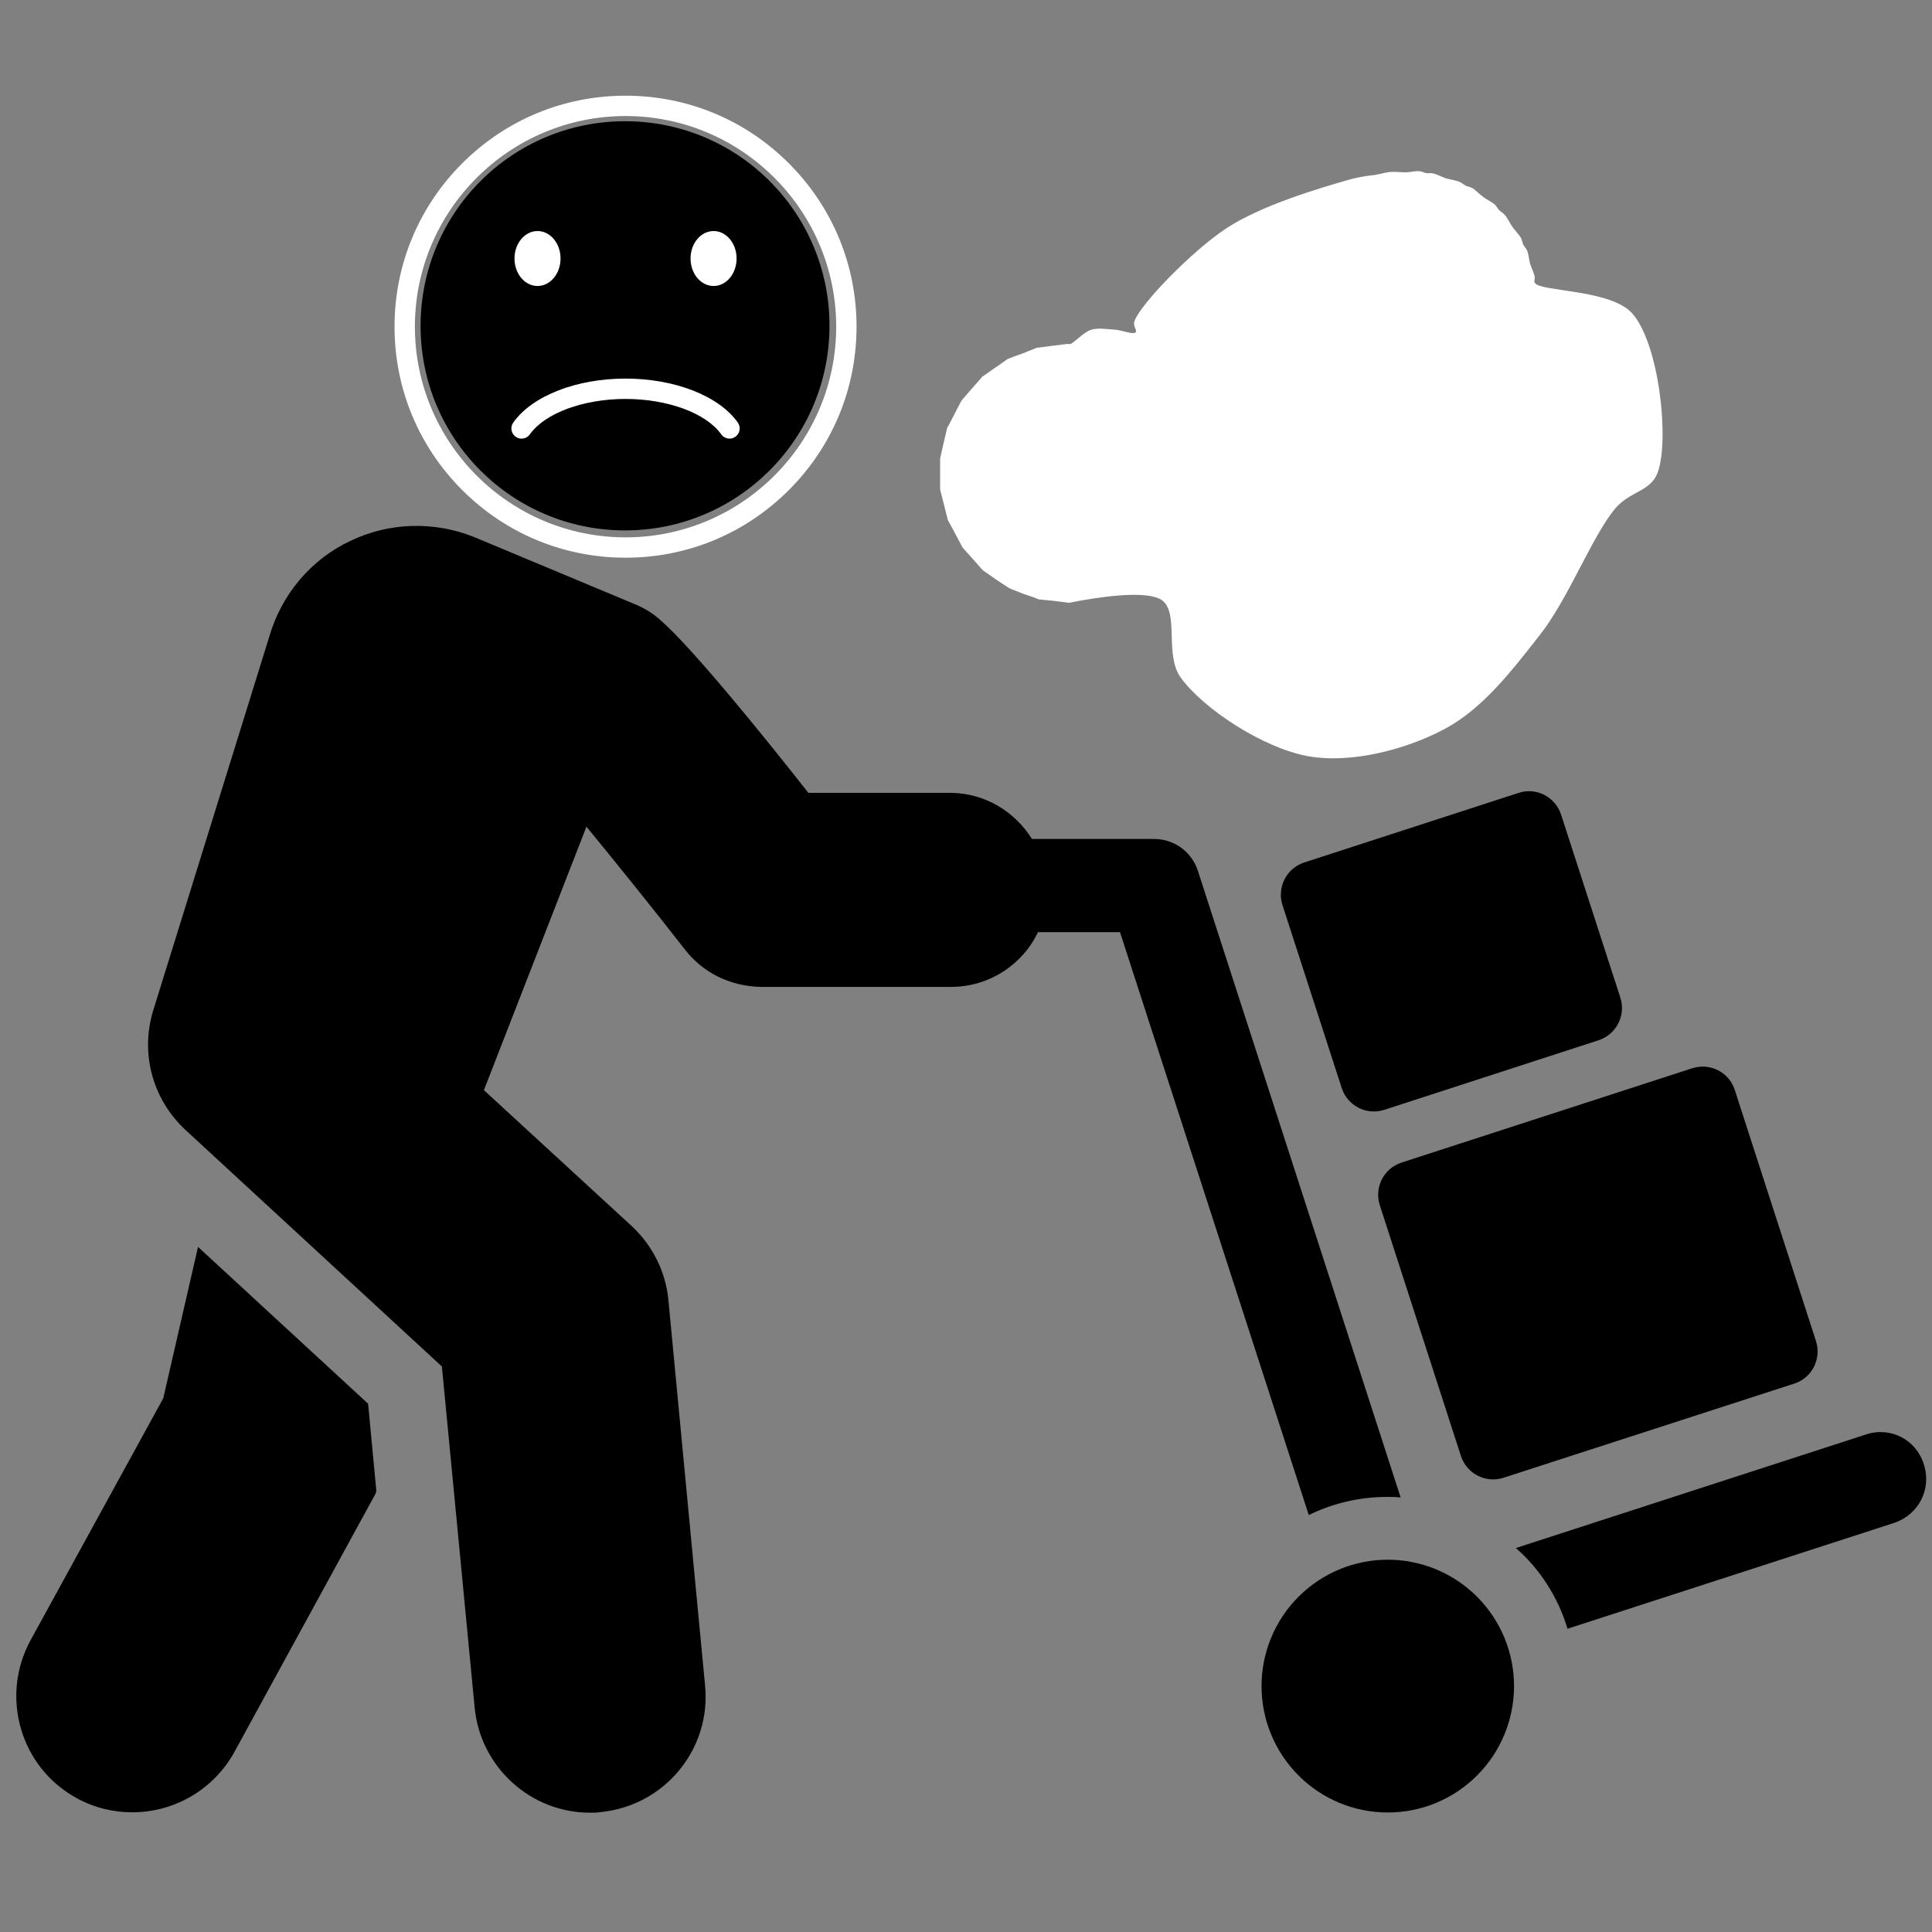
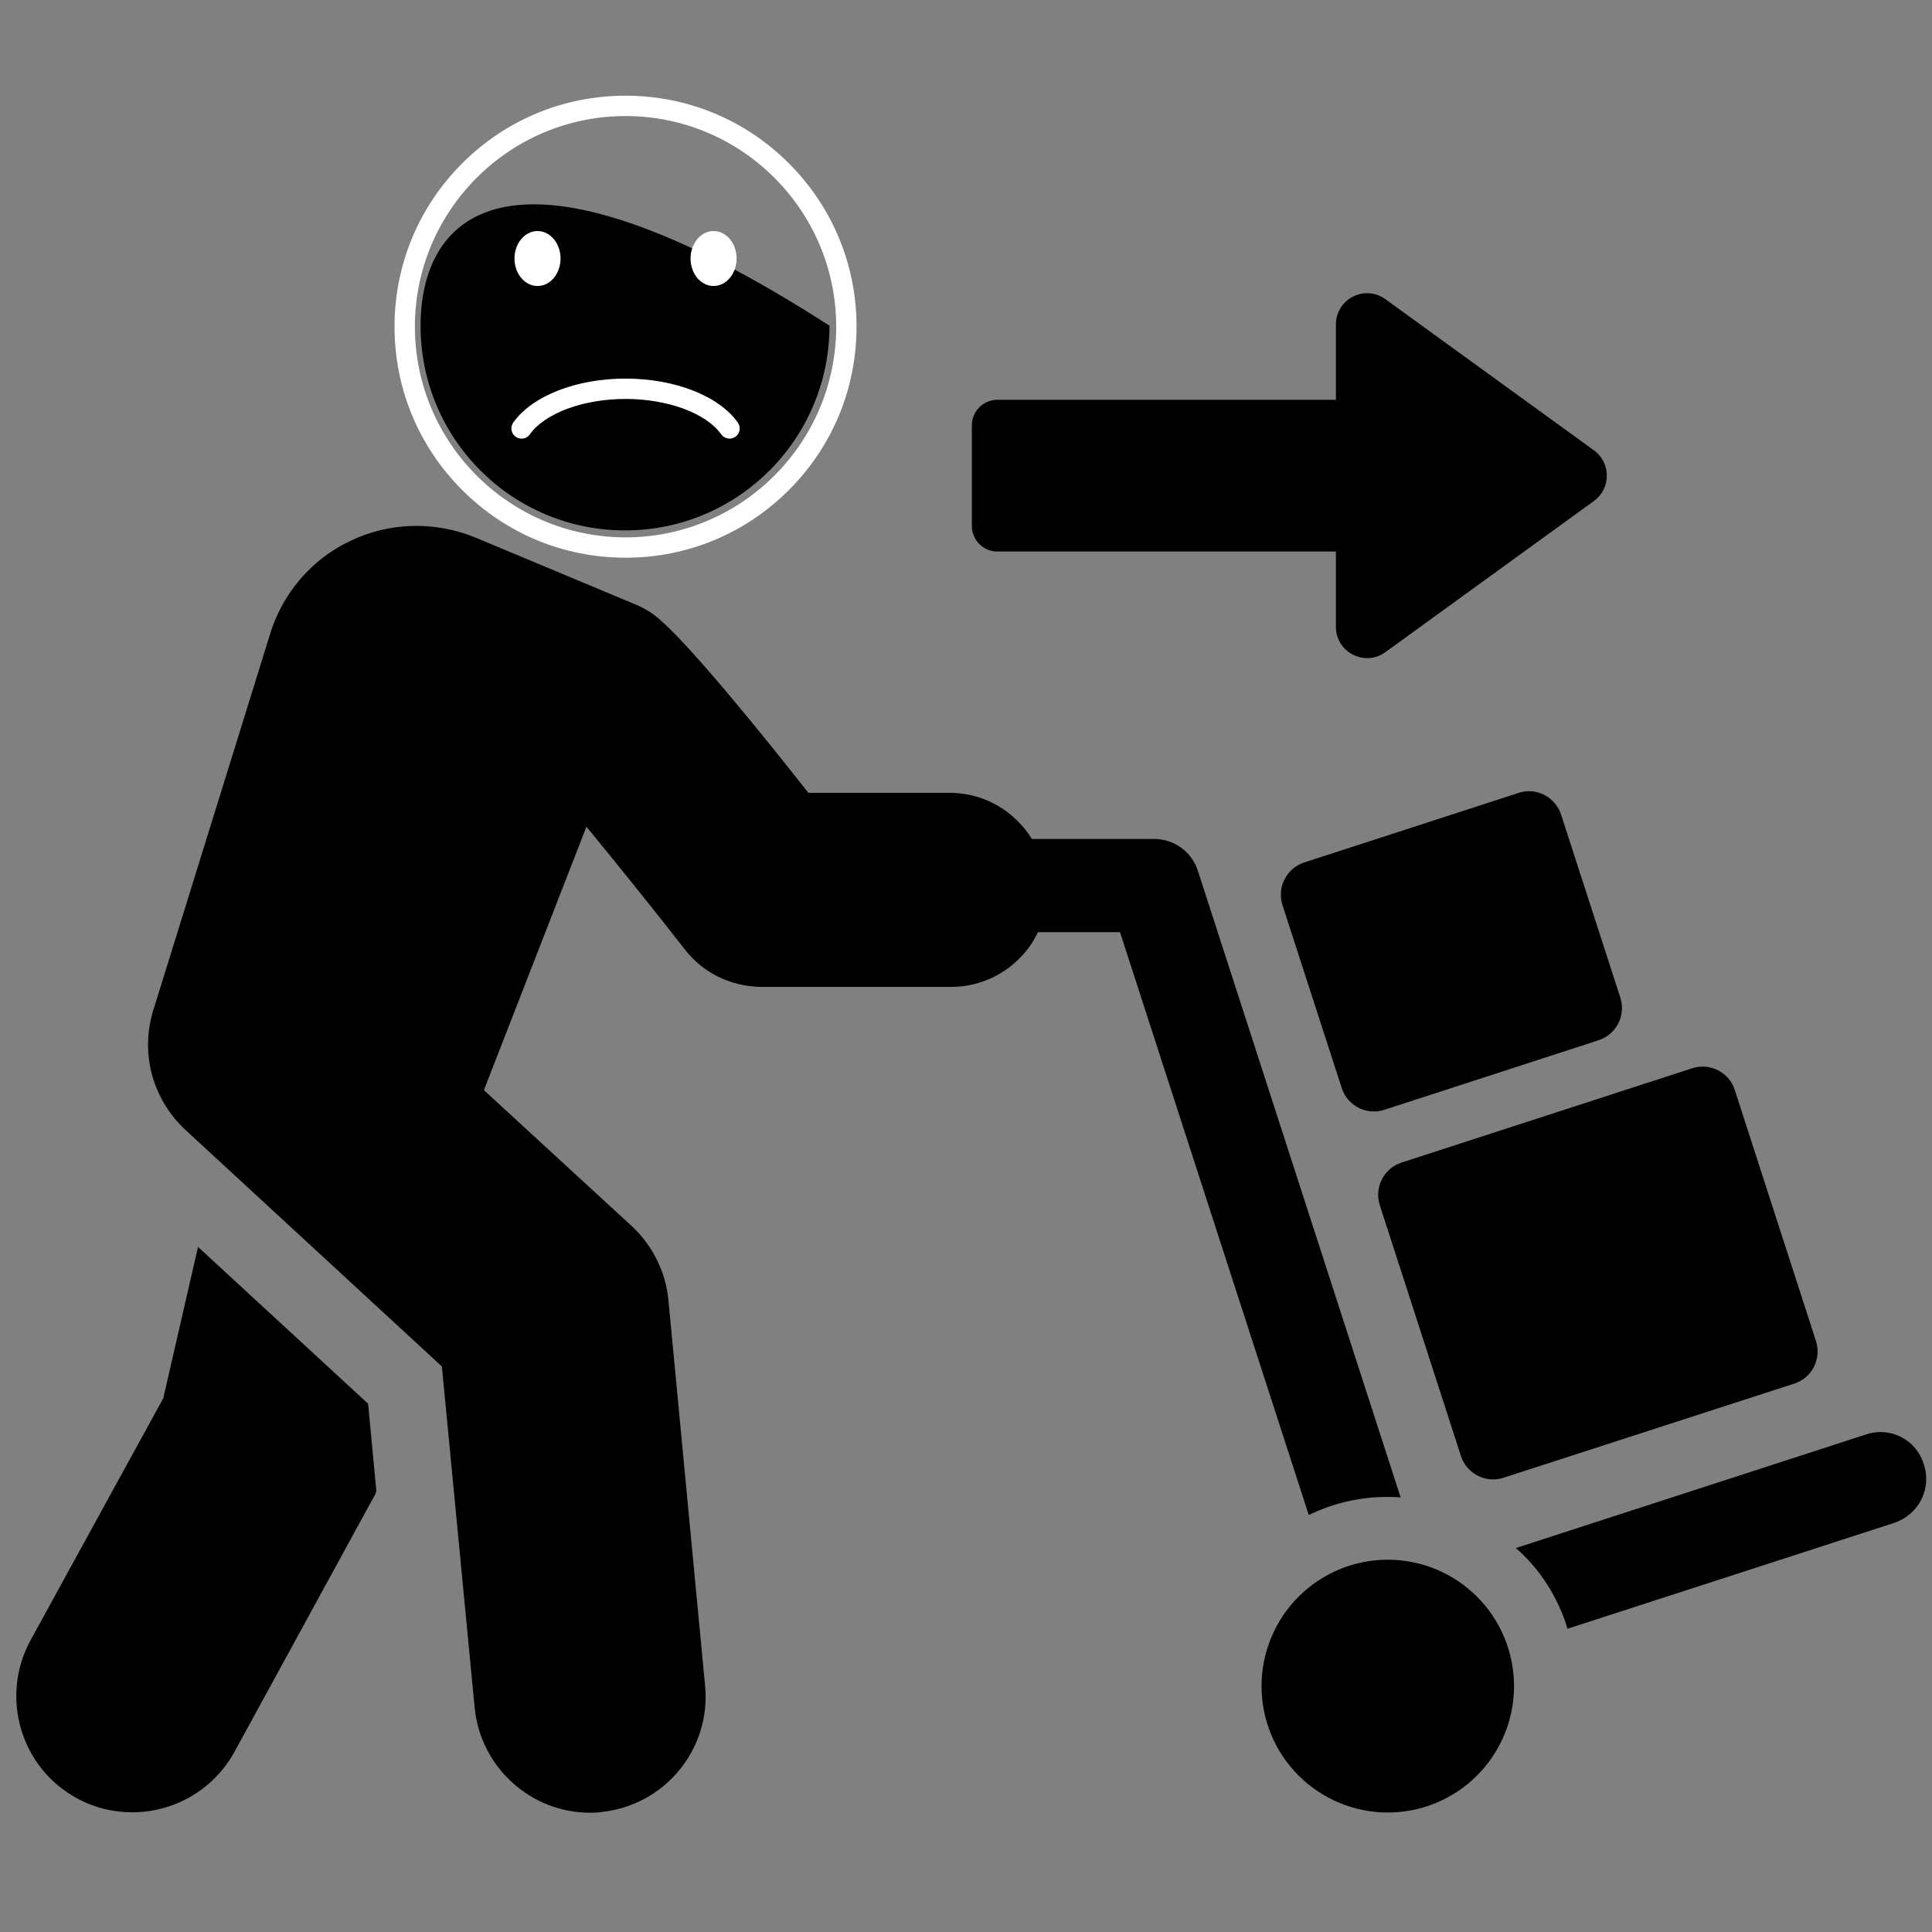
<svg xmlns="http://www.w3.org/2000/svg" width="500" zoomAndPan="magnify" viewBox="0 0 375 375" height="500" preserveAspectRatio="xMidYMid meet" version="1.0">
  <rect x="0" y="0" width="375" height="375" fill="#808080" stroke="none" />
  <defs>
    <clipPath id="23cde065bf">
      <path d="M 28 102 L 272 102 L 272 351.938 L 28 351.938 Z M 28 102 " clip-rule="nonzero" />
    </clipPath>
    <clipPath id="9bc6d8ad19">
      <path d="M 81 23.438 L 162 23.438 L 162 103 L 81 103 Z M 81 23.438 " clip-rule="nonzero" />
    </clipPath>
    <clipPath id="164f23447c">
      <path d="M 3 242 L 74 242 L 74 351.938 L 3 351.938 Z M 3 242 " clip-rule="nonzero" />
    </clipPath>
    <clipPath id="93143daa34">
      <path d="M 244 302 L 294 302 L 294 351.938 L 244 351.938 Z M 244 302 " clip-rule="nonzero" />
    </clipPath>
    <clipPath id="4799236634">
-       <path d="M 182.277 33.027 L 322.84 33.027 L 322.84 147.441 L 182.277 147.441 Z M 182.277 33.027 " clip-rule="nonzero" />
-     </clipPath>
+       </clipPath>
    <clipPath id="940fd4722c">
      <path d="M 182.477 89.023 C 182.477 88.949 182.926 87 183.148 86.023 C 183.375 85.051 183.824 83.176 183.824 83.102 C 183.898 83.023 184.801 81.301 185.25 80.398 C 185.699 79.5 186.602 77.773 186.676 77.699 C 186.676 77.699 187.949 76.199 188.625 75.449 C 189.301 74.699 190.574 73.199 190.648 73.125 C 190.648 73.125 192.301 72 193.125 71.398 C 193.949 70.875 195.523 69.676 195.602 69.676 C 195.602 69.676 197.477 68.926 198.449 68.625 C 199.352 68.25 201.227 67.5 201.227 67.5 C 201.301 67.5 203.25 67.273 204.227 67.125 C 205.273 66.977 207.227 66.75 207.227 66.75 C 207.301 66.75 207.602 66.824 207.824 66.75 C 208.574 66.449 210.375 64.426 211.875 63.977 C 213.227 63.602 214.875 63.898 216.301 63.977 C 217.727 64.051 219.898 65.023 220.426 64.5 C 220.801 64.125 219.824 63.301 220.199 62.324 C 221.324 59.102 231.074 48.977 237.898 44.398 C 244.801 39.824 256.352 36.449 261.602 34.949 C 264.074 34.199 266.852 33.977 267.301 33.898 C 267.375 33.824 267.375 33.824 267.375 33.824 C 267.449 33.824 267.523 33.824 267.602 33.824 C 267.977 33.75 269.25 33.375 270.074 33.375 C 270.977 33.301 271.875 33.449 272.773 33.449 C 273.676 33.449 274.801 33.148 275.551 33.227 C 276.074 33.301 276.375 33.523 276.824 33.602 C 277.273 33.676 277.727 33.523 278.176 33.676 C 278.926 33.824 279.898 34.352 280.727 34.648 C 281.625 34.875 282.676 35.023 283.352 35.324 C 283.875 35.551 284.102 35.852 284.551 36.074 C 284.926 36.227 285.375 36.301 285.824 36.523 C 286.426 36.898 287.176 37.727 287.926 38.25 C 288.602 38.773 289.648 39.227 290.176 39.75 C 290.551 40.125 290.699 40.5 291 40.801 C 291.375 41.176 291.75 41.324 292.051 41.699 C 292.574 42.227 293.023 43.273 293.551 44.023 C 294.074 44.773 294.824 45.523 295.199 46.125 C 295.426 46.648 295.5 47.023 295.648 47.477 C 295.875 47.852 296.176 48.148 296.398 48.602 C 296.699 49.273 296.773 50.398 297 51.227 C 297.301 52.125 297.824 53.102 297.898 53.852 C 297.977 54.301 297.602 54.602 297.977 54.977 C 299.176 56.625 312.824 56.176 316.875 60.898 C 322.051 66.824 324.074 85.426 321.75 91.727 C 320.398 95.398 316.426 95.324 313.574 98.625 C 308.926 104.176 304.5 116.176 298.727 123.449 C 293.324 130.352 287.699 137.625 280.352 141.523 C 272.852 145.5 262.273 148.273 253.875 146.773 C 245.176 145.199 233.625 137.625 229.199 131.551 C 225.977 127.125 228.898 119.102 225.602 116.551 C 222 113.852 207.676 117 207.523 117 C 207.523 117 205.574 116.773 204.523 116.625 C 203.551 116.551 201.602 116.324 201.523 116.324 C 201.523 116.25 199.648 115.574 198.676 115.273 C 197.773 114.898 195.898 114.227 195.898 114.148 C 195.824 114.148 194.176 113.023 193.352 112.5 C 192.523 111.898 190.875 110.773 190.875 110.773 C 190.801 110.773 189.523 109.273 188.852 108.523 C 188.176 107.773 186.824 106.273 186.824 106.273 C 186.824 106.199 185.852 104.477 185.398 103.574 C 184.949 102.676 183.977 100.949 183.977 100.949 C 183.977 100.875 183.449 98.926 183.227 97.949 C 183 96.977 182.477 95.102 182.477 95.023 C 182.477 95.023 182.477 93 182.477 92.023 C 182.477 90.977 182.477 89.023 182.477 89.023 " clip-rule="nonzero" />
    </clipPath>
    <clipPath id="600a266135">
      <path d="M 76.578 18.57 L 166.578 18.57 L 166.578 108.57 L 76.578 108.57 Z M 76.578 18.57 " clip-rule="nonzero" />
    </clipPath>
  </defs>
  <path fill="#000000" d="M 267.809 233.902 L 283.57 282.617 C 284.703 286.059 288.371 287.934 291.805 286.84 L 348.27 268.555 C 351.703 267.461 353.578 263.75 352.484 260.312 L 336.719 211.559 C 335.629 208.121 331.918 206.242 328.484 207.34 L 272.02 225.66 C 268.586 226.793 266.715 230.465 267.809 233.902 Z M 267.809 233.902 " fill-opacity="1" fill-rule="nonzero" />
  <path fill="#000000" d="M 294.77 153.895 L 253.133 167.41 C 249.699 168.547 247.828 172.219 248.922 175.656 L 260.434 211.207 C 261.562 214.645 265.23 216.52 268.664 215.426 L 310.301 201.906 C 313.734 200.773 315.609 197.102 314.516 193.664 L 303.004 158.113 C 301.875 154.676 298.203 152.762 294.77 153.895 Z M 294.77 153.895 " fill-opacity="1" fill-rule="nonzero" />
  <path fill="#000000" d="M 373.398 284.18 C 371.918 279.414 366.922 276.836 362.16 278.438 L 294.227 300.473 C 298.867 304.496 302.418 310.004 304.254 316.137 L 367.664 295.59 C 372.426 293.988 375 288.988 373.398 284.18 Z M 373.398 284.18 " fill-opacity="1" fill-rule="nonzero" />
  <g clip-path="url(#23cde065bf)">
    <path fill="#000000" d="M 269.289 290.551 C 270.148 290.551 271.008 290.551 271.867 290.668 L 232.531 169.094 C 231.32 165.301 227.887 162.84 223.984 162.84 L 200.301 162.84 C 196.98 157.566 191.363 154.051 184.77 153.895 L 156.906 153.895 C 148.242 142.879 134.312 125.648 128.07 120.258 C 126.586 118.93 124.91 117.953 123.074 117.211 L 92.129 104.281 C 84.328 101.117 75.508 101.352 67.938 105.023 C 60.367 108.578 54.629 115.414 52.289 123.5 L 29.812 195.891 C 27.121 204.328 29.578 213.395 36.055 219.371 L 85.77 265.234 L 92.129 331.414 C 93.223 343.016 103.02 351.844 114.488 351.844 C 115.23 351.844 115.816 351.844 116.559 351.727 C 129.008 350.516 138.059 339.5 136.852 327.156 L 129.746 252.422 C 129.242 246.914 126.703 241.793 122.645 238.004 L 93.926 211.598 L 113.828 160.457 C 119.562 167.449 126.664 176.242 132.871 184.211 C 136.422 188.859 141.805 191.438 147.66 191.555 L 184.613 191.555 C 192.066 191.555 198.543 187.141 201.469 180.93 L 217.391 180.93 L 254.031 294.066 C 258.676 291.801 263.789 290.551 269.289 290.551 Z M 269.289 290.551 " fill-opacity="1" fill-rule="nonzero" />
  </g>
  <g clip-path="url(#9bc6d8ad19)">
-     <path fill="#000000" d="M 121.32 102.953 C 143.211 102.953 161.004 85.176 161.004 63.223 C 161.004 41.266 143.25 23.531 121.32 23.531 C 99.387 23.531 81.633 41.305 81.633 63.262 C 81.633 85.215 99.426 102.953 121.32 102.953 Z M 121.32 102.953 " fill-opacity="1" fill-rule="nonzero" />
+     <path fill="#000000" d="M 121.32 102.953 C 143.211 102.953 161.004 85.176 161.004 63.223 C 99.387 23.531 81.633 41.305 81.633 63.262 C 81.633 85.215 99.426 102.953 121.32 102.953 Z M 121.32 102.953 " fill-opacity="1" fill-rule="nonzero" />
  </g>
  <g clip-path="url(#164f23447c)">
    <path fill="#000000" d="M 38.438 242.027 L 31.688 271.406 L 5.891 318.441 C 0 329.344 3.941 343.055 14.906 349.031 C 18.301 350.906 22.047 351.766 25.676 351.766 C 33.637 351.766 41.324 347.547 45.461 340.125 L 72.66 290.355 C 72.855 290.082 72.934 289.809 73.051 289.418 L 71.449 272.461 Z M 38.438 242.027 " fill-opacity="1" fill-rule="nonzero" />
  </g>
  <path fill="#000000" d="M 193.586 107.055 L 259.301 107.055 L 259.301 121.664 C 259.301 126.625 264.918 129.477 268.898 126.586 L 309.367 97.25 C 312.723 94.828 312.723 89.824 309.367 87.402 L 268.898 58.066 C 264.879 55.176 259.301 58.027 259.301 62.988 L 259.301 77.598 L 193.586 77.598 C 190.855 77.598 188.633 79.824 188.633 82.559 L 188.633 102.055 C 188.633 104.828 190.855 107.055 193.586 107.055 Z M 193.586 107.055 " fill-opacity="1" fill-rule="nonzero" />
  <g clip-path="url(#93143daa34)">
    <path fill="#000000" d="M 293.875 327.273 C 293.875 328.074 293.836 328.879 293.754 329.676 C 293.676 330.477 293.559 331.27 293.402 332.059 C 293.246 332.848 293.051 333.625 292.816 334.395 C 292.586 335.164 292.316 335.918 292.008 336.66 C 291.699 337.402 291.359 338.129 290.98 338.836 C 290.602 339.547 290.191 340.234 289.742 340.902 C 289.297 341.57 288.82 342.215 288.312 342.836 C 287.801 343.457 287.262 344.051 286.695 344.621 C 286.129 345.188 285.535 345.727 284.914 346.238 C 284.293 346.746 283.648 347.223 282.984 347.672 C 282.316 348.117 281.629 348.531 280.918 348.91 C 280.211 349.289 279.488 349.629 278.746 349.938 C 278.004 350.246 277.25 350.516 276.48 350.75 C 275.715 350.984 274.938 351.176 274.148 351.336 C 273.363 351.492 272.57 351.609 271.77 351.688 C 270.973 351.766 270.172 351.805 269.367 351.805 C 268.566 351.805 267.766 351.766 266.965 351.688 C 266.168 351.609 265.375 351.492 264.586 351.336 C 263.801 351.176 263.023 350.984 262.254 350.75 C 261.484 350.516 260.73 350.246 259.988 349.938 C 259.25 349.629 258.523 349.289 257.816 348.91 C 257.109 348.531 256.422 348.117 255.754 347.672 C 255.086 347.223 254.441 346.746 253.82 346.238 C 253.203 345.727 252.605 345.188 252.039 344.621 C 251.473 344.051 250.934 343.457 250.426 342.836 C 249.914 342.215 249.438 341.57 248.992 340.902 C 248.547 340.234 248.133 339.547 247.754 338.836 C 247.379 338.129 247.035 337.402 246.727 336.66 C 246.422 335.918 246.148 335.164 245.918 334.395 C 245.684 333.625 245.488 332.848 245.332 332.059 C 245.176 331.27 245.059 330.477 244.98 329.676 C 244.902 328.879 244.863 328.074 244.863 327.273 C 244.863 326.469 244.902 325.668 244.98 324.867 C 245.059 324.066 245.176 323.273 245.332 322.484 C 245.488 321.699 245.684 320.918 245.918 320.148 C 246.148 319.383 246.422 318.625 246.727 317.883 C 247.035 317.141 247.379 316.414 247.754 315.707 C 248.133 315 248.547 314.309 248.992 313.641 C 249.438 312.973 249.914 312.328 250.426 311.707 C 250.934 311.086 251.473 310.492 252.039 309.926 C 252.605 309.355 253.203 308.816 253.82 308.309 C 254.441 307.797 255.086 307.32 255.754 306.871 C 256.422 306.426 257.109 306.016 257.816 305.637 C 258.523 305.258 259.25 304.914 259.988 304.605 C 260.73 304.297 261.484 304.027 262.254 303.793 C 263.023 303.562 263.801 303.367 264.586 303.211 C 265.375 303.055 266.168 302.934 266.965 302.855 C 267.766 302.777 268.566 302.738 269.367 302.738 C 270.172 302.738 270.973 302.777 271.77 302.855 C 272.57 302.934 273.363 303.055 274.148 303.211 C 274.938 303.367 275.715 303.562 276.48 303.793 C 277.25 304.027 278.004 304.297 278.746 304.605 C 279.488 304.914 280.211 305.258 280.918 305.637 C 281.629 306.016 282.316 306.426 282.984 306.871 C 283.648 307.32 284.293 307.797 284.914 308.309 C 285.535 308.816 286.129 309.355 286.695 309.926 C 287.262 310.492 287.801 311.086 288.312 311.707 C 288.82 312.328 289.297 312.973 289.742 313.641 C 290.191 314.309 290.602 315 290.98 315.707 C 291.359 316.414 291.699 317.141 292.008 317.883 C 292.316 318.625 292.586 319.383 292.816 320.148 C 293.051 320.918 293.246 321.699 293.402 322.484 C 293.559 323.273 293.676 324.066 293.754 324.867 C 293.836 325.668 293.875 326.469 293.875 327.273 Z M 293.875 327.273 " fill-opacity="1" fill-rule="nonzero" />
  </g>
  <g clip-path="url(#4799236634)">
    <g clip-path="url(#940fd4722c)">
      <path fill="#ffffff" d="M 179.477 30.227 L 324.711 30.227 L 324.711 149.773 L 179.477 149.773 Z M 179.477 30.227 " fill-opacity="1" fill-rule="nonzero" />
    </g>
  </g>
  <g clip-path="url(#600a266135)">
    <path fill="#ffffff" d="M 102.844 84.305 C 105.762 80.195 113.223 77.434 121.418 77.434 C 129.613 77.434 137.074 80.195 139.988 84.305 C 140.621 85.195 141.855 85.406 142.742 84.773 C 143.633 84.145 143.844 82.91 143.211 82.02 C 139.535 76.836 130.98 73.484 121.418 73.484 C 111.855 73.484 103.301 76.836 99.621 82.02 C 98.992 82.91 99.203 84.145 100.09 84.773 C 100.438 85.02 100.836 85.137 101.23 85.137 C 101.852 85.137 102.461 84.848 102.844 84.305 Z M 138.504 44.844 C 136.035 44.844 134.035 47.23 134.035 50.176 C 134.035 53.121 136.035 55.512 138.504 55.512 C 140.973 55.512 142.973 53.121 142.973 50.176 C 142.973 47.23 140.973 44.844 138.504 44.844 Z M 104.332 44.844 C 101.863 44.844 99.863 47.23 99.863 50.176 C 99.863 53.121 101.863 55.512 104.332 55.512 C 106.801 55.512 108.801 53.121 108.801 50.176 C 108.801 47.23 106.801 44.844 104.332 44.844 Z M 121.418 22.523 C 98.871 22.523 80.531 40.867 80.531 63.41 C 80.531 85.957 98.871 104.301 121.418 104.301 C 143.961 104.301 162.305 85.957 162.305 63.41 C 162.305 40.867 143.961 22.523 121.418 22.523 Z M 121.418 108.25 C 109.441 108.25 98.18 103.586 89.711 95.117 C 81.242 86.648 76.578 75.387 76.578 63.41 C 76.578 51.434 81.242 40.176 89.711 31.707 C 98.18 23.238 109.441 18.574 121.418 18.574 C 133.395 18.574 144.652 23.238 153.121 31.707 C 161.59 40.176 166.254 51.434 166.254 63.41 C 166.254 75.387 161.59 86.648 153.121 95.117 C 144.652 103.586 133.395 108.25 121.418 108.25 " fill-opacity="1" fill-rule="nonzero" />
  </g>
</svg>